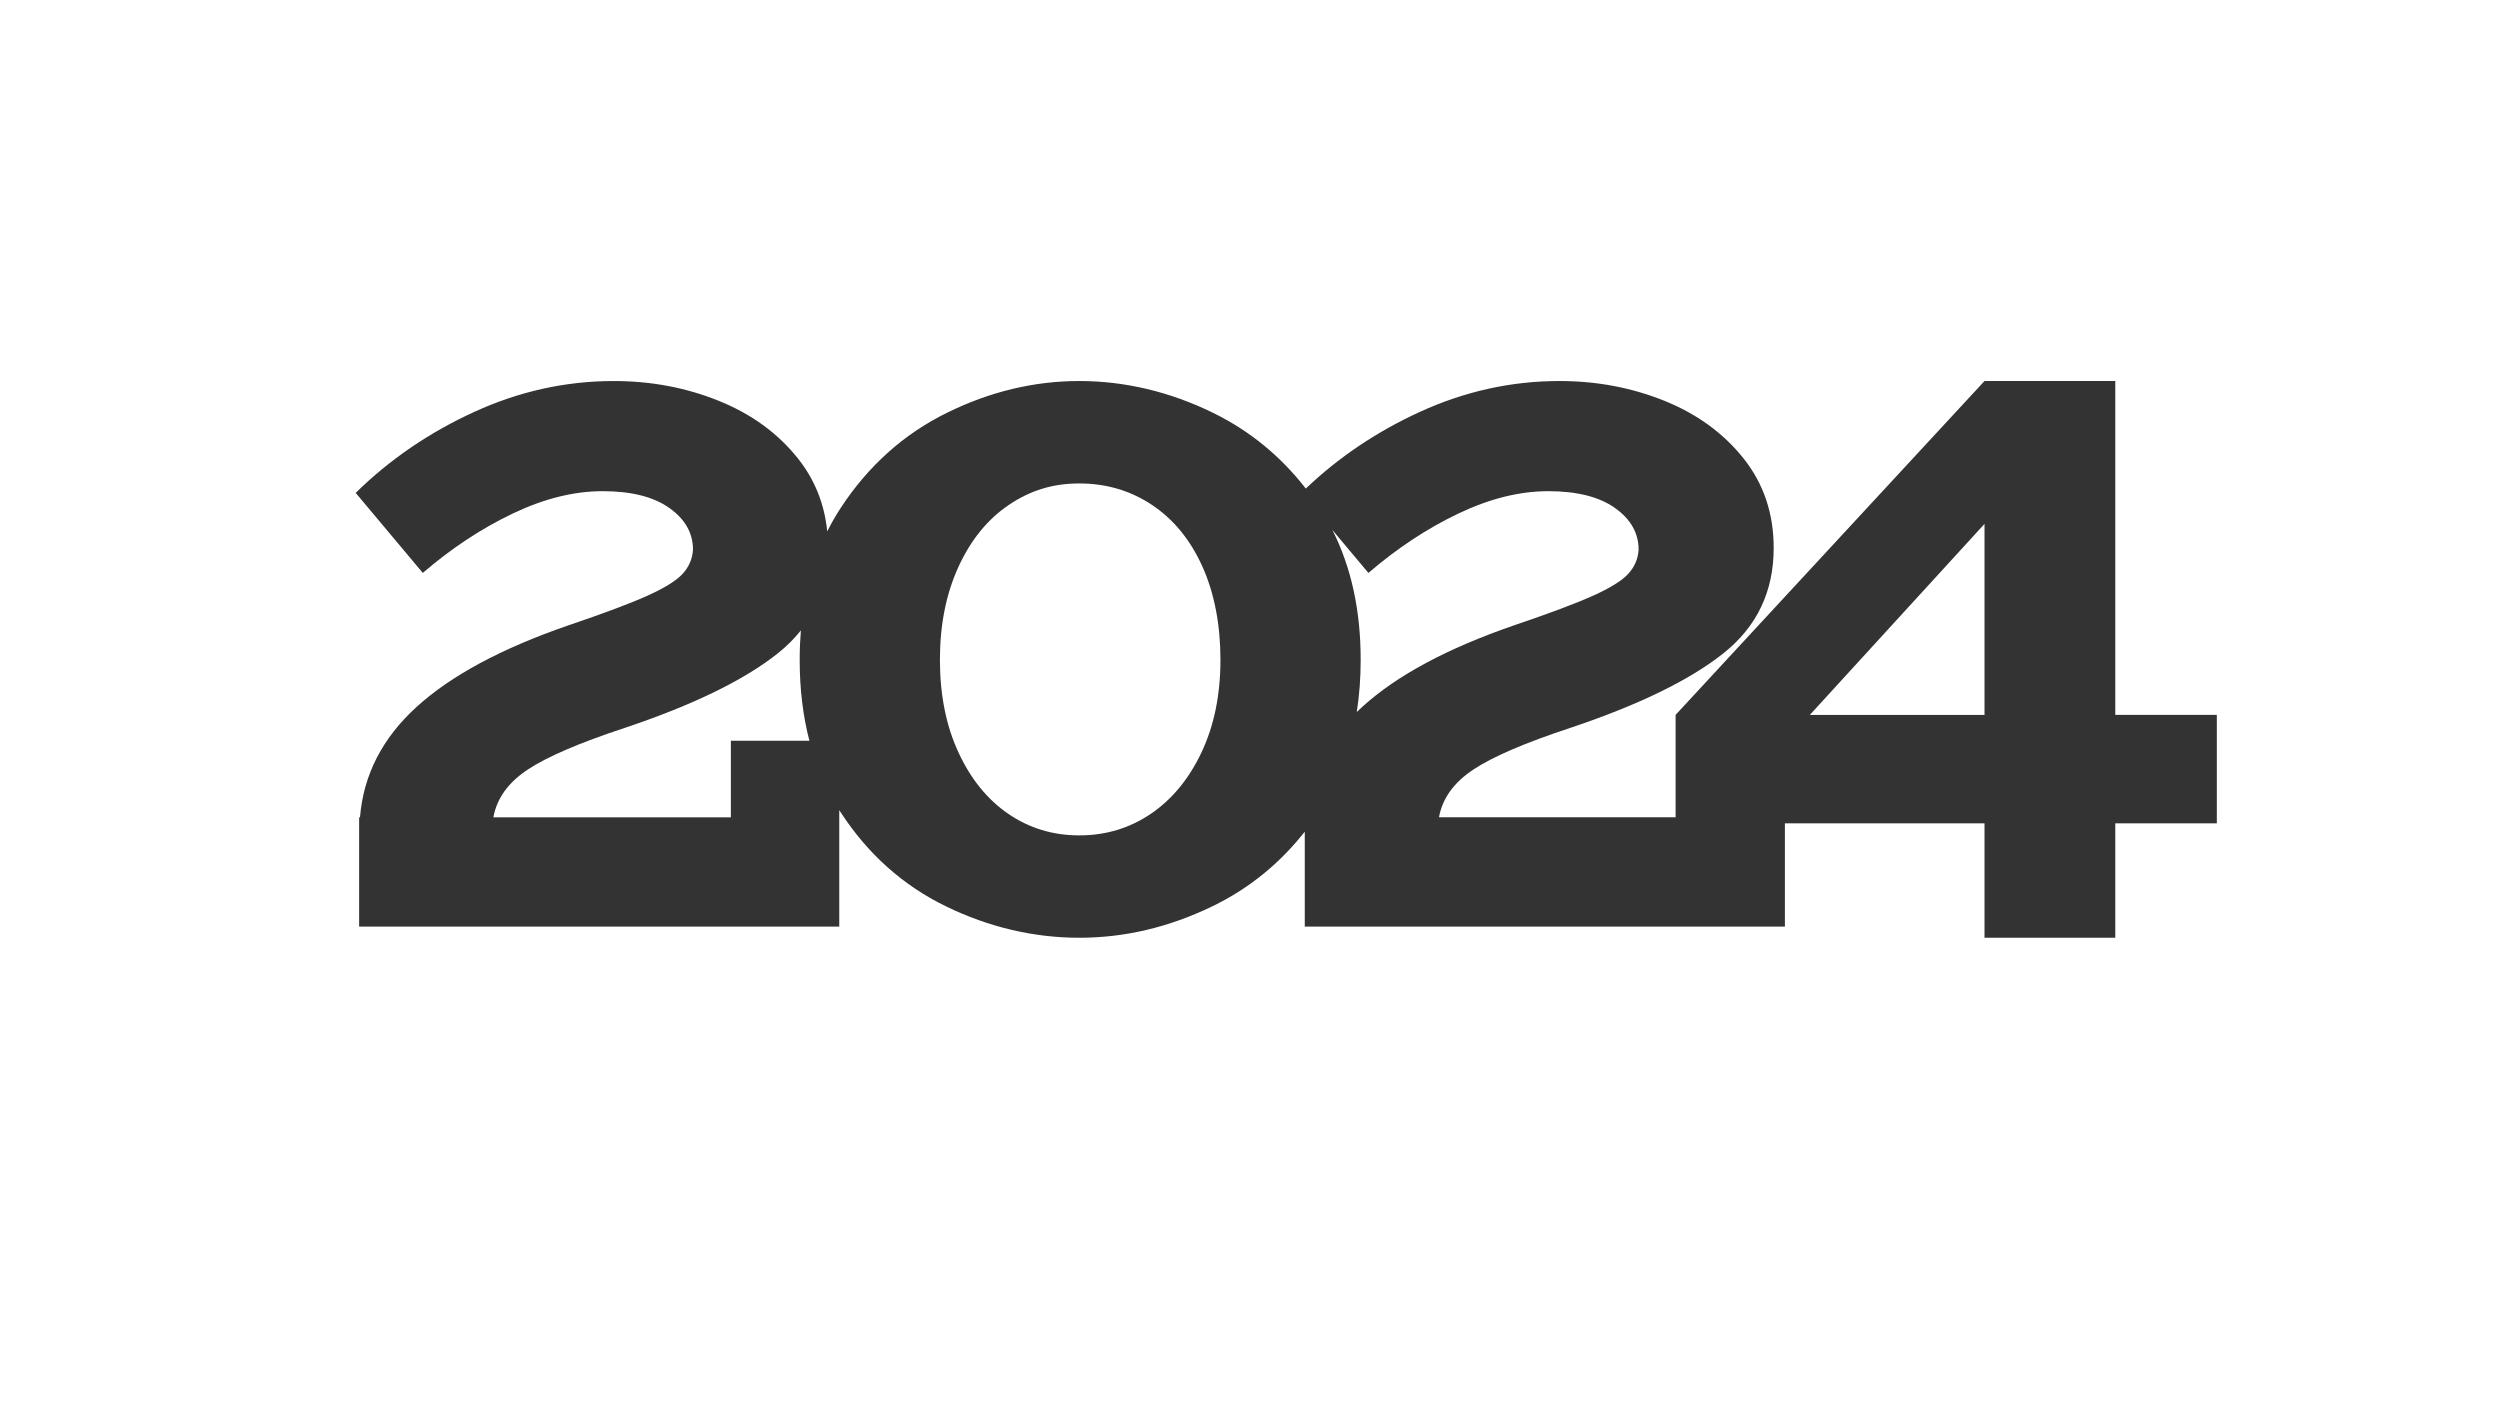
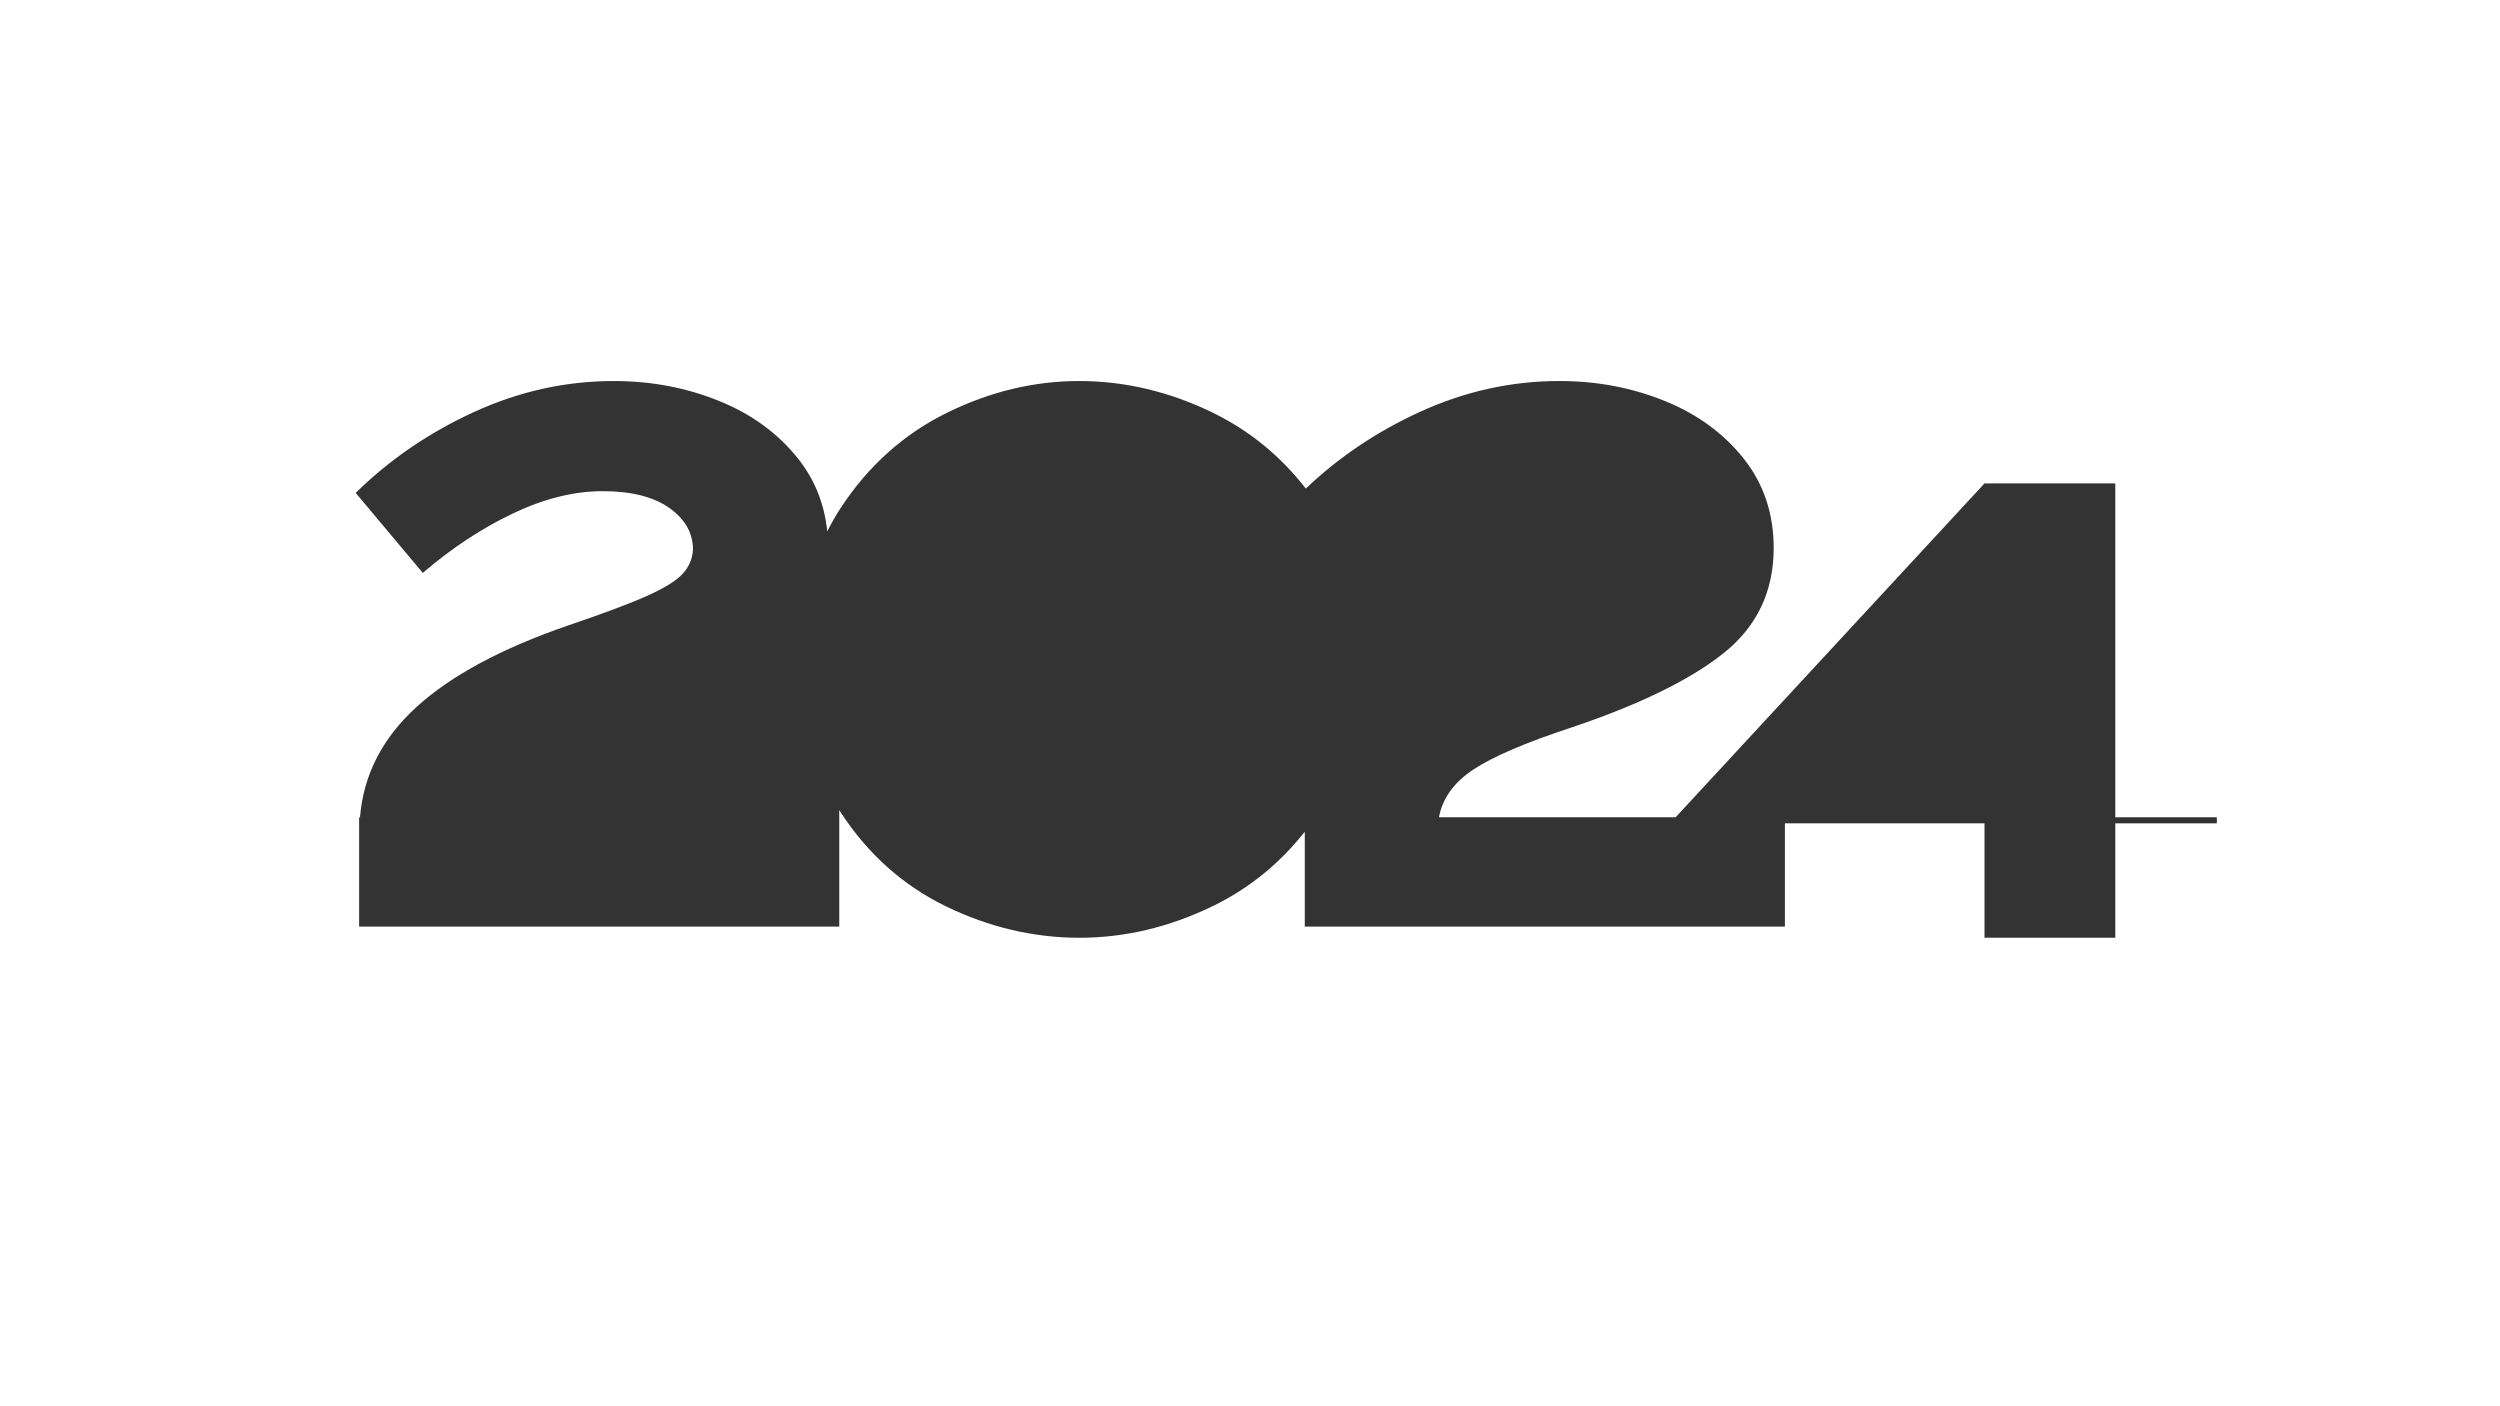
<svg xmlns="http://www.w3.org/2000/svg" id="uuid-472f7b9d-3241-41b4-9997-a9e56c44e2c3" viewBox="0 0 1920 1080">
  <rect x="0" y="0" width="1920" height="1080" fill="#333333" stroke="none" />
-   <path d="M884.76,387.81c-16.52-11.01-35.14-16.52-55.84-16.52s-37.89,5.51-54.19,16.52c-16.3,11.02-29.19,26.88-38.66,47.58-9.48,20.71-14.21,44.5-14.21,71.37s4.73,50.55,14.21,71.04c9.47,20.49,22.24,36.24,38.33,47.25,16.08,11.02,34.25,16.52,54.52,16.52s38.54-5.5,54.85-16.52c16.29-11.01,29.29-26.76,38.99-47.25,9.69-20.49,14.54-44.16,14.54-71.04s-4.63-51.21-13.88-71.7c-9.25-20.49-22.14-36.23-38.66-47.25Z" fill="#fff" />
-   <path d="M615.07,484.15c-5.02,6.34-10.93,12.22-17.76,17.65-25.77,20.49-64.87,39.55-117.3,57.16-34.81,11.46-59.7,22.14-74.67,32.05-14.98,9.91-23.79,22.14-26.43,36.68h182.39v-58.81h60.32c-4.97-19.08-7.46-39.79-7.46-62.12,0-7.73.31-15.26.91-22.6Z" fill="#fff" />
-   <path d="M1223.43,457.52c13.22-5.95,22.24-11.56,27.09-16.85,4.84-5.29,7.49-11.45,7.93-18.5,0-12.77-6.06-23.46-18.17-32.05-12.12-8.59-29.19-12.89-51.21-12.89s-45.05,5.73-69.06,17.18c-24.02,11.46-47.03,26.66-69.06,45.6l-27.72-33.05c14.51,28.58,21.77,61.84,21.77,99.79,0,14-1,27.36-3,40.09,1.4-1.37,2.84-2.73,4.32-4.07,26.43-24.01,65.19-44.82,116.3-62.45,27.31-9.25,47.58-16.85,60.79-22.8Z" fill="#fff" />
-   <path d="M0,0v1080h1920V0H0ZM1702.52,632.31h-77.98v87.89h-100.44v-87.89h-153.3v79.3h-368.74v-72.87c-19.52,24.75-43.18,43.88-71.04,57.34-33.27,16.08-67.3,24.12-102.1,24.12s-69.39-8.04-102.43-24.12-60.03-40.2-80.95-72.36c-.33-.51-.66-1.03-.99-1.55v89.44h-368.74v-83.92h.66c2.64-32.6,17.18-60.9,43.61-84.92,26.43-24.01,65.19-44.82,116.3-62.45,27.31-9.25,47.58-16.85,60.8-22.8,13.22-5.95,22.24-11.56,27.09-16.85,4.84-5.29,7.49-11.45,7.93-18.5,0-12.77-6.06-23.46-18.17-32.05-12.12-8.59-29.19-12.89-51.21-12.89s-45.05,5.73-69.06,17.18c-24.02,11.46-47.03,26.66-69.06,45.6l-51.54-61.46c25.99-25.54,56.27-46.26,90.86-62.12,34.58-15.86,70.38-23.79,107.38-23.79,28.63,0,55.51,5.07,80.62,15.2,25.11,10.14,45.37,24.89,60.8,44.27,12.89,16.21,20.37,34.89,22.49,56.02,3.16-6.35,6.68-12.47,10.55-18.36,21.15-32.15,48.24-56.39,81.28-72.69,33.04-16.29,66.96-24.45,101.77-24.45s69.49,8.16,102.76,24.45c28.03,13.74,51.75,33.14,71.18,58.15,25.21-24.02,54.34-43.64,87.42-58.81,34.58-15.86,70.38-23.79,107.38-23.79,28.63,0,55.51,5.07,80.62,15.2,25.11,10.14,45.37,24.89,60.79,44.27,15.42,19.39,23.13,42.29,23.13,68.73,0,33.49-12.89,60.47-38.66,80.95-25.77,20.49-64.87,39.55-117.29,57.16-34.81,11.46-59.7,22.14-74.67,32.05-14.98,9.91-23.79,22.14-26.43,36.68h181.72v-78.64l237.24-256.4h100.44v256.4h77.98v83.26Z" fill="#fff" />
-   <polygon points="1524.1 549.05 1524.1 402.35 1389.95 549.05 1524.1 549.05" fill="#fff" />
+   <path d="M0,0v1080h1920V0H0ZM1702.52,632.31h-77.98v87.89h-100.44v-87.89h-153.3v79.3h-368.74v-72.87c-19.52,24.75-43.18,43.88-71.04,57.34-33.27,16.08-67.3,24.12-102.1,24.12s-69.39-8.04-102.43-24.12-60.03-40.2-80.95-72.36c-.33-.51-.66-1.03-.99-1.55v89.44h-368.74v-83.92h.66c2.64-32.6,17.18-60.9,43.61-84.92,26.43-24.01,65.19-44.82,116.3-62.45,27.31-9.25,47.58-16.85,60.8-22.8,13.22-5.95,22.24-11.56,27.09-16.85,4.84-5.29,7.49-11.45,7.93-18.5,0-12.77-6.06-23.46-18.17-32.05-12.12-8.59-29.19-12.89-51.21-12.89s-45.05,5.73-69.06,17.18c-24.02,11.46-47.03,26.66-69.06,45.6l-51.54-61.46c25.99-25.54,56.27-46.26,90.86-62.12,34.58-15.86,70.38-23.79,107.38-23.79,28.63,0,55.51,5.07,80.62,15.2,25.11,10.14,45.37,24.89,60.8,44.27,12.89,16.21,20.37,34.89,22.49,56.02,3.16-6.35,6.68-12.47,10.55-18.36,21.15-32.15,48.24-56.39,81.28-72.69,33.04-16.29,66.96-24.45,101.77-24.45s69.49,8.16,102.76,24.45c28.03,13.74,51.75,33.14,71.18,58.15,25.21-24.02,54.34-43.64,87.42-58.81,34.58-15.86,70.38-23.79,107.38-23.79,28.63,0,55.51,5.07,80.62,15.2,25.11,10.14,45.37,24.89,60.79,44.27,15.42,19.39,23.13,42.29,23.13,68.73,0,33.49-12.89,60.47-38.66,80.95-25.77,20.49-64.87,39.55-117.29,57.16-34.81,11.46-59.7,22.14-74.67,32.05-14.98,9.91-23.79,22.14-26.43,36.68h181.72l237.24-256.4h100.44v256.4h77.98v83.26Z" fill="#fff" />
</svg>